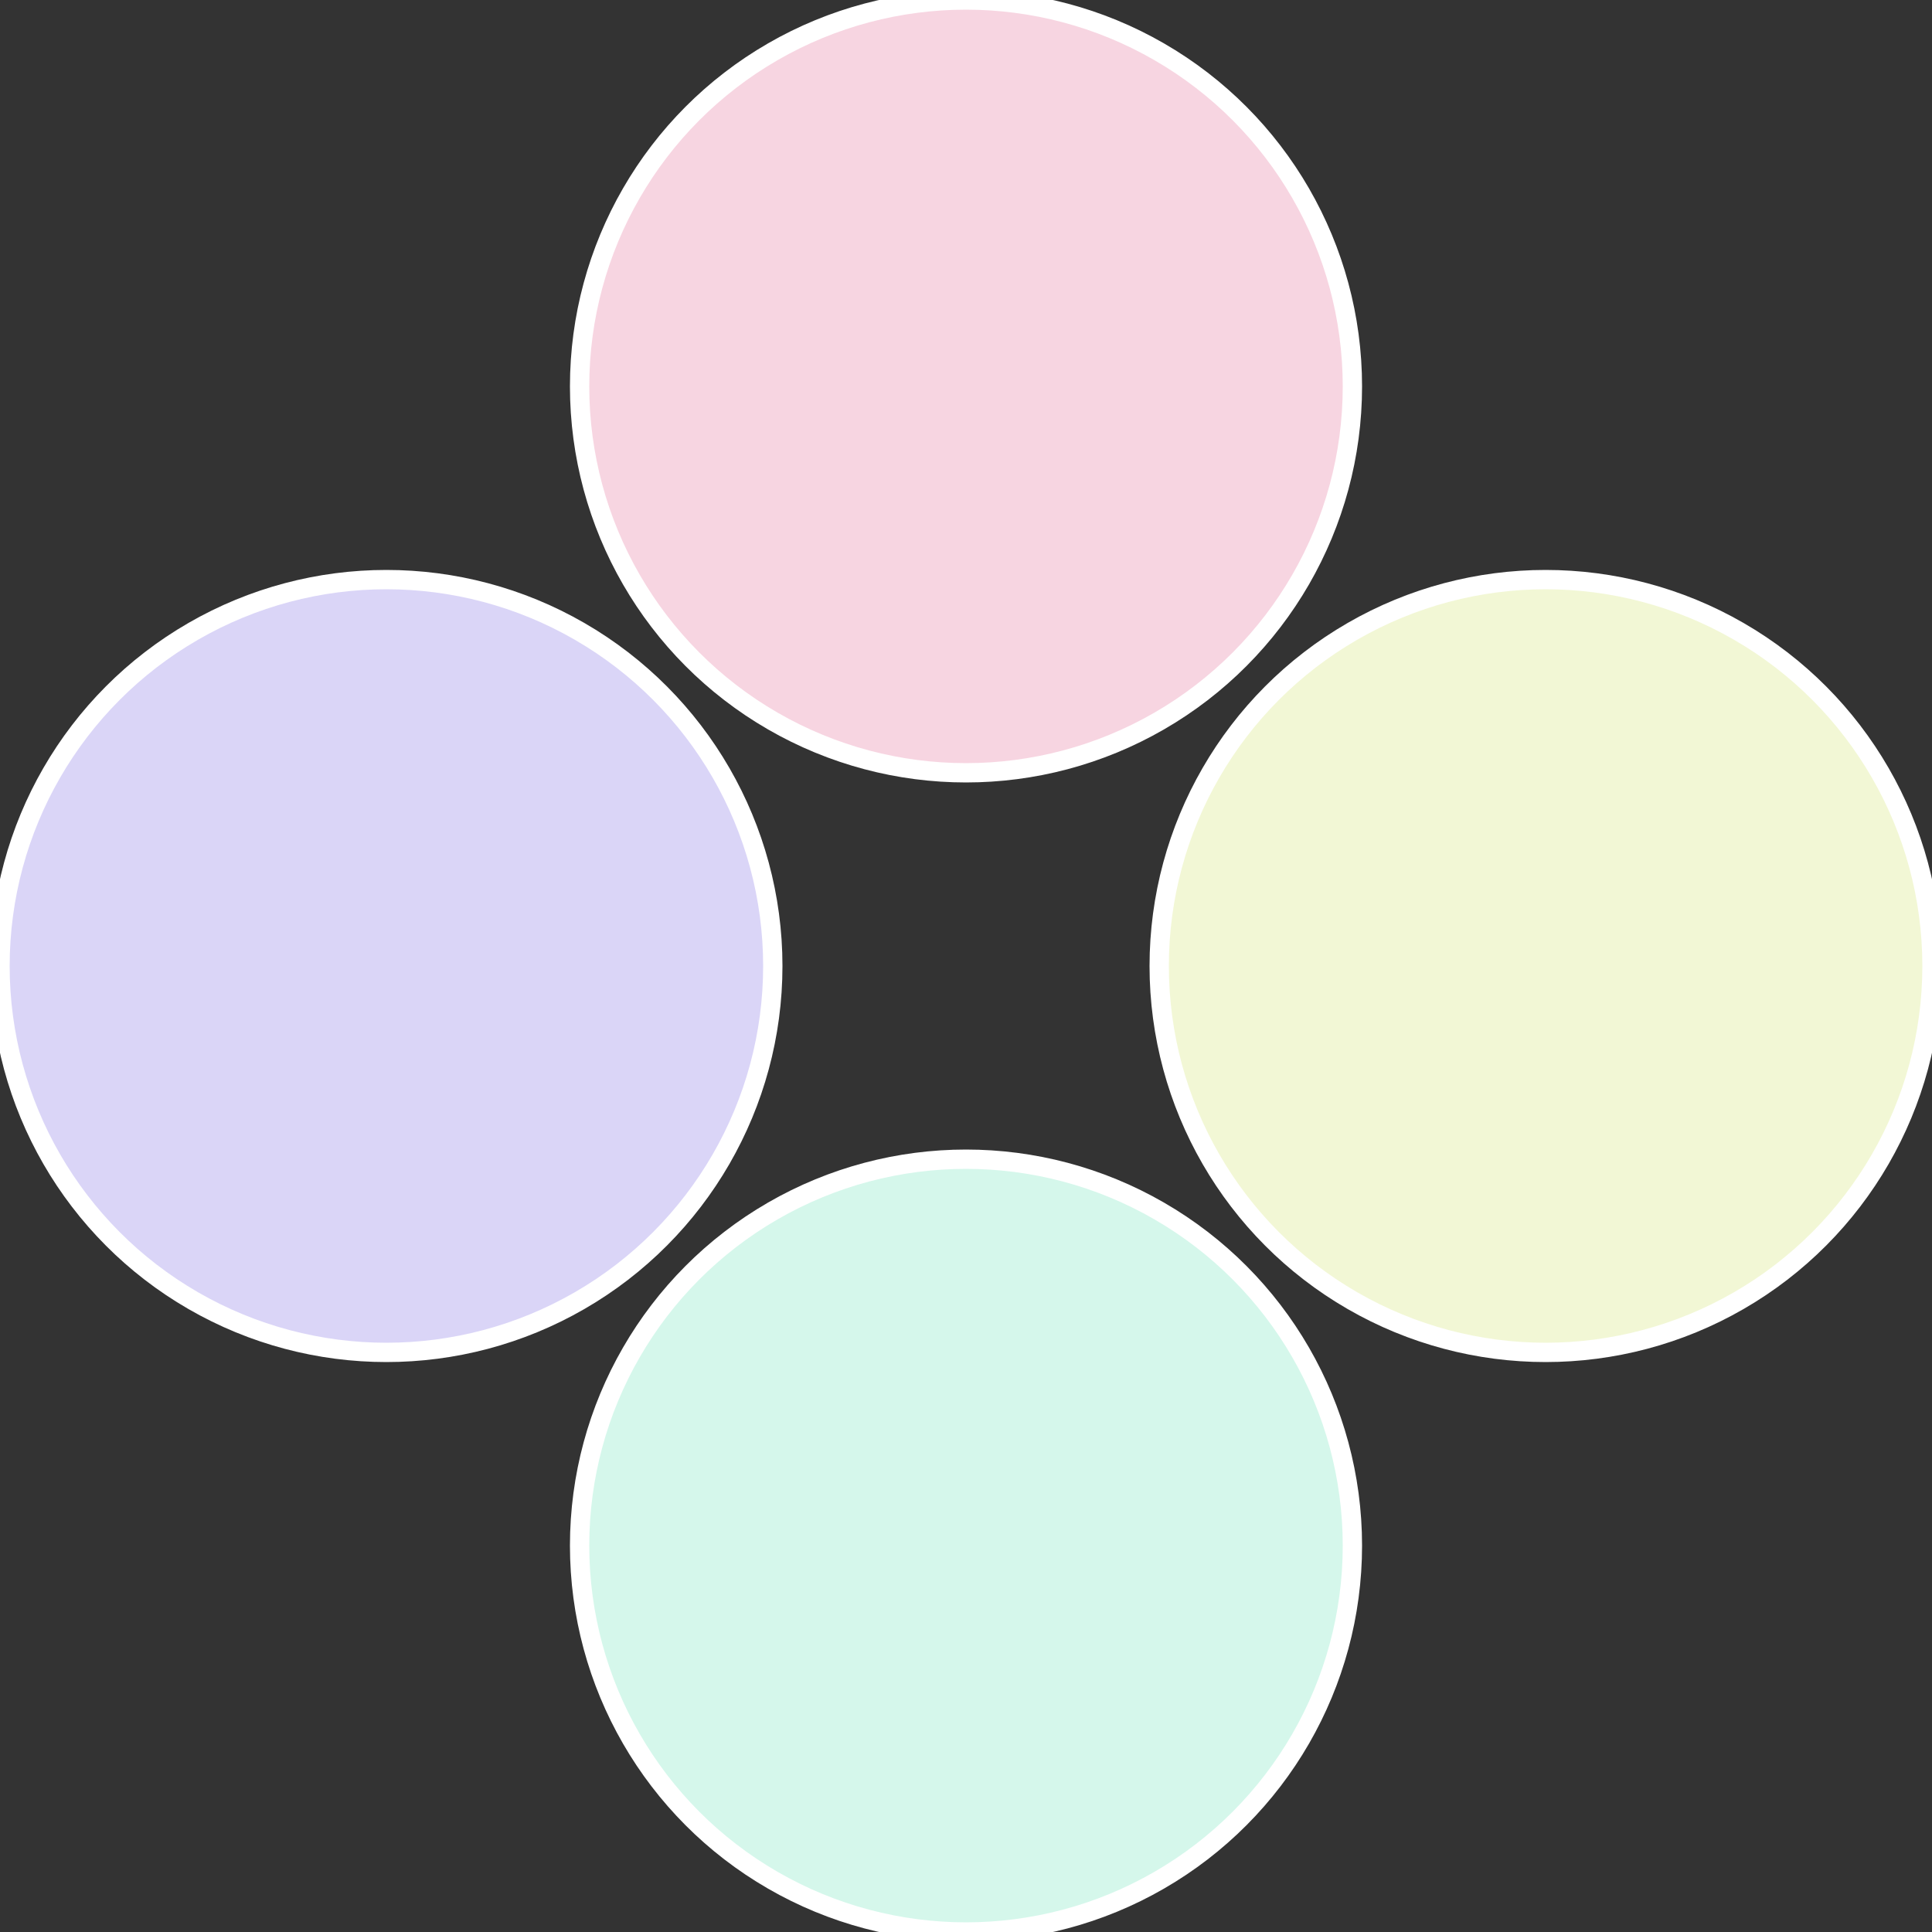
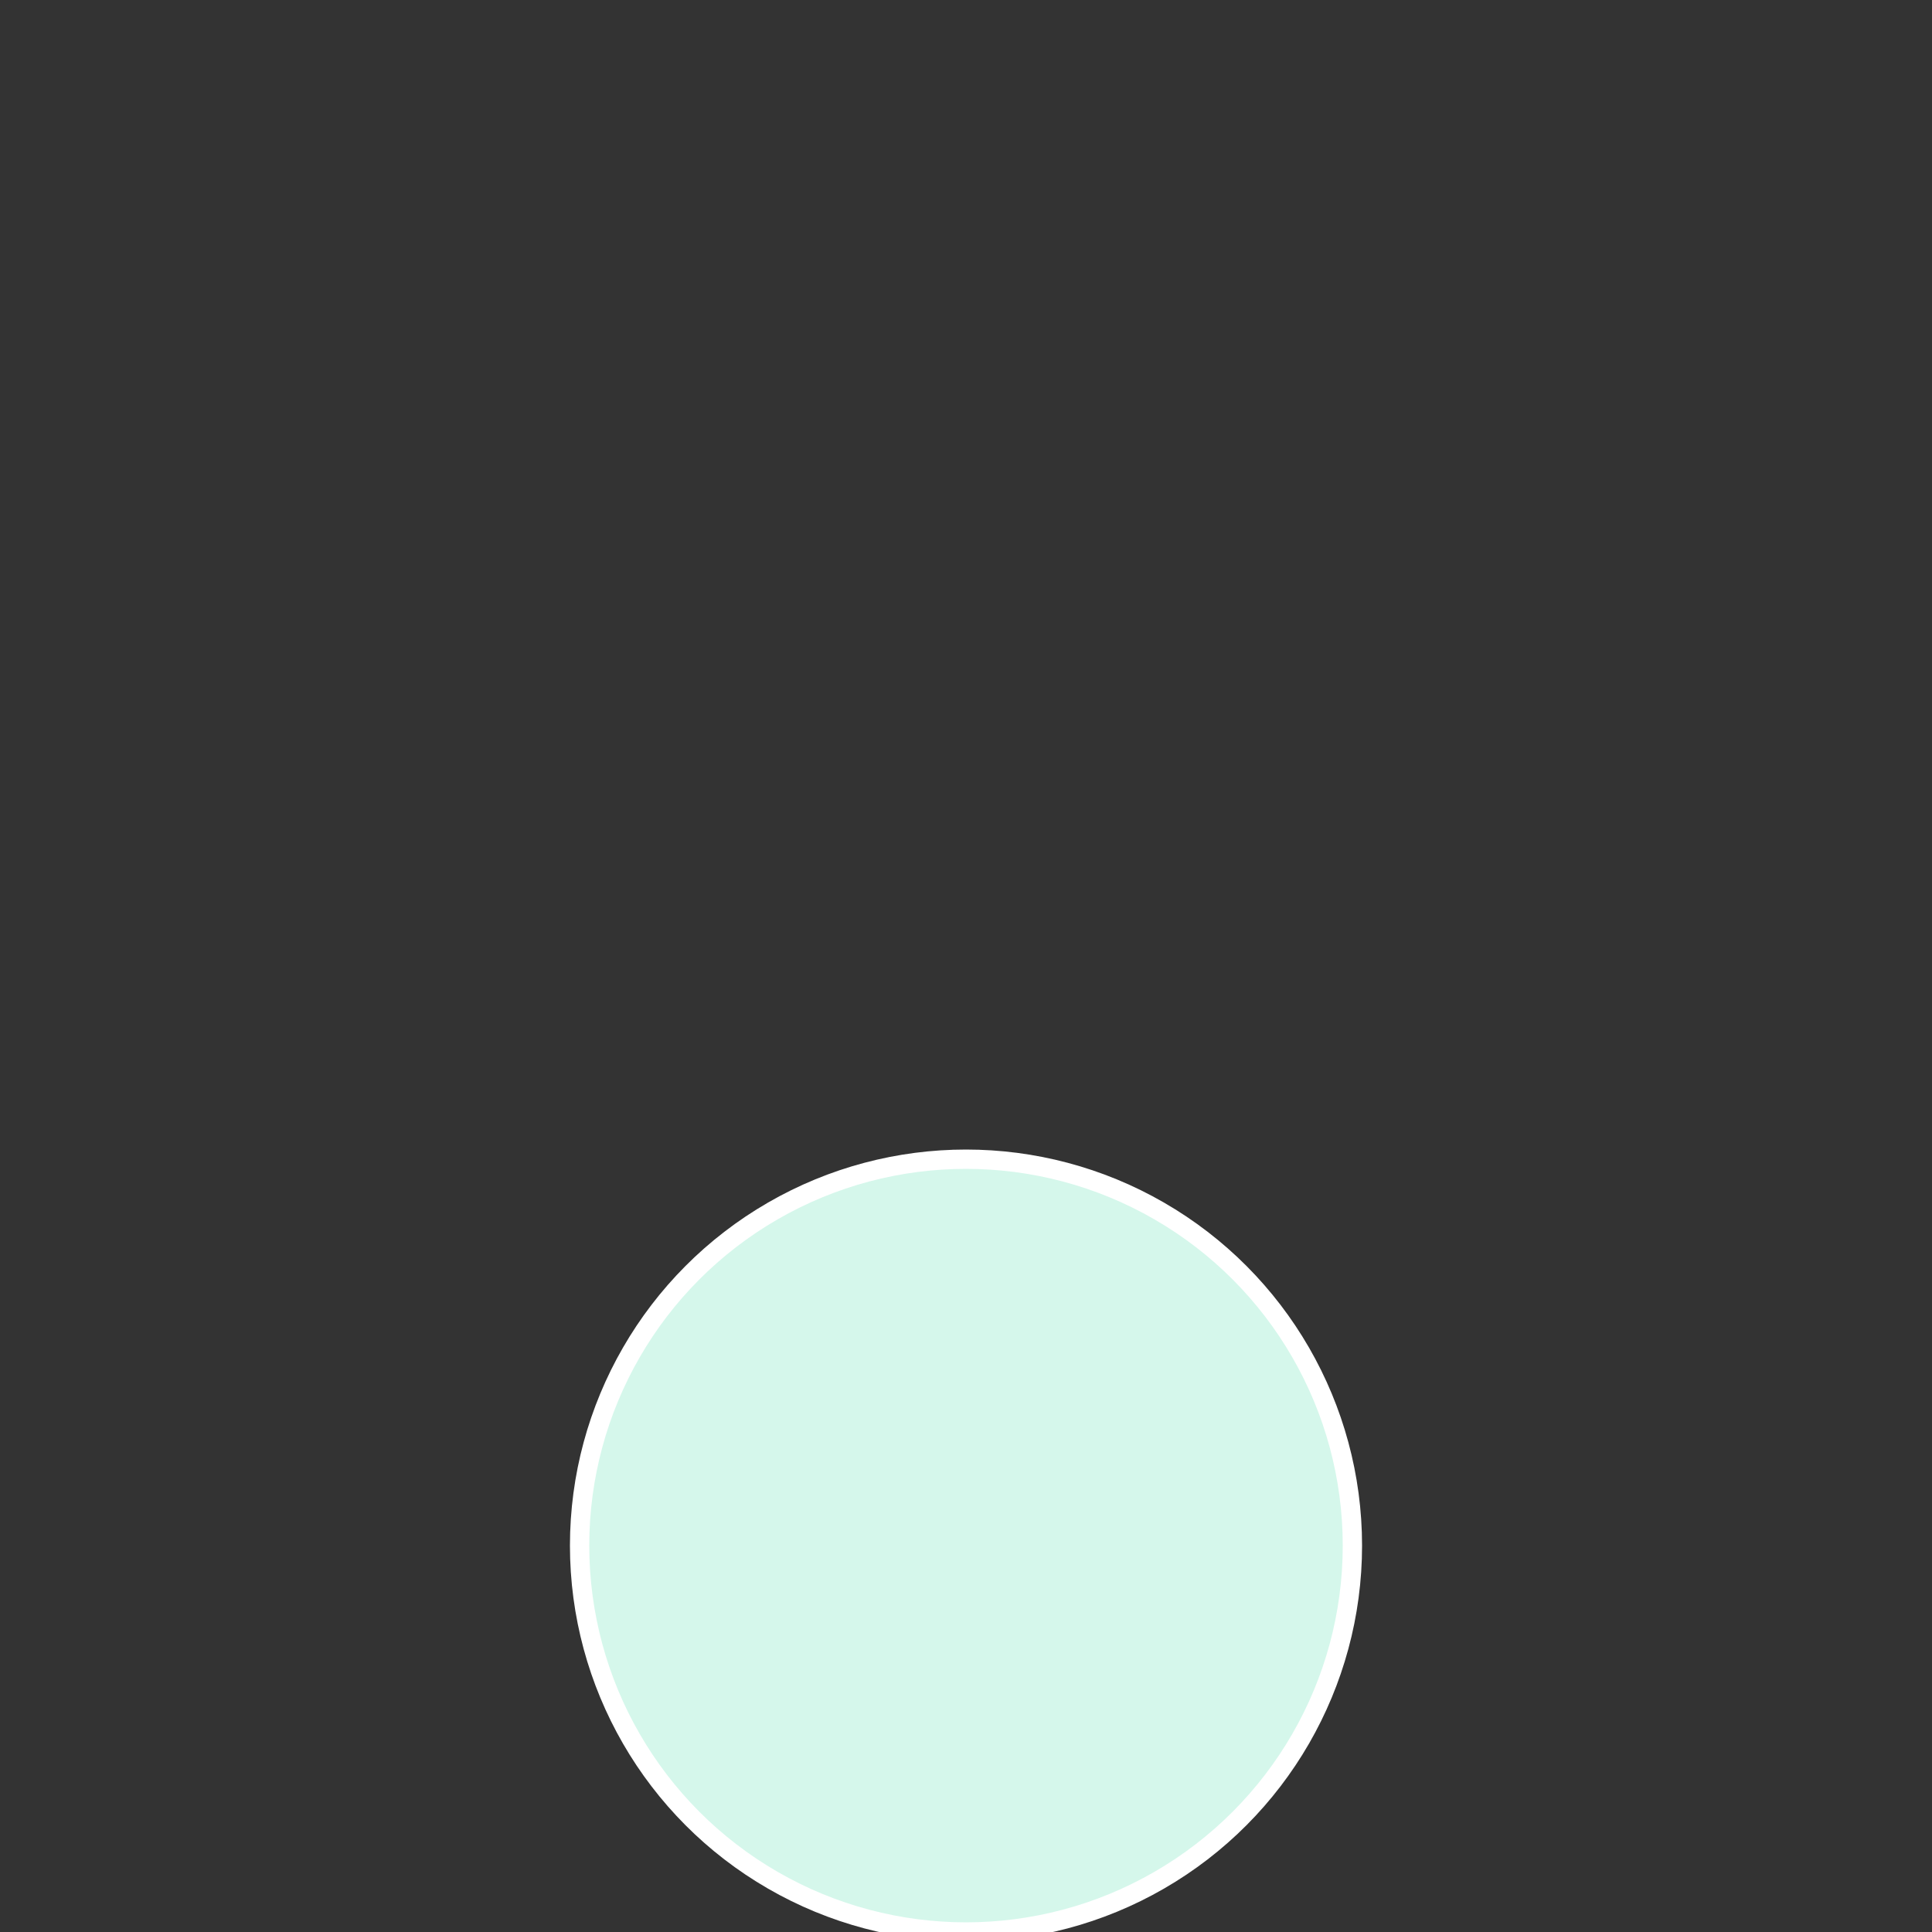
<svg xmlns="http://www.w3.org/2000/svg" width="500" height="500" viewBox="-1 -1 2 2">
  <rect x="-1" y="-1" width="2" height="2" fill="#333333" stroke="none" />
-   <circle cx="0.6" cy="0" r="0.4" fill="#f2f7d5" stroke="#fff" stroke-width="1%" />
  <circle cx="3.6739403974421E-17" cy="0.6" r="0.4" fill="#d5f7eb" stroke="#fff" stroke-width="1%" />
-   <circle cx="-0.6" cy="7.3478807948841E-17" r="0.4" fill="#dad5f7" stroke="#fff" stroke-width="1%" />
-   <circle cx="-1.1021821192326E-16" cy="-0.6" r="0.4" fill="#f7d5e1" stroke="#fff" stroke-width="1%" />
</svg>